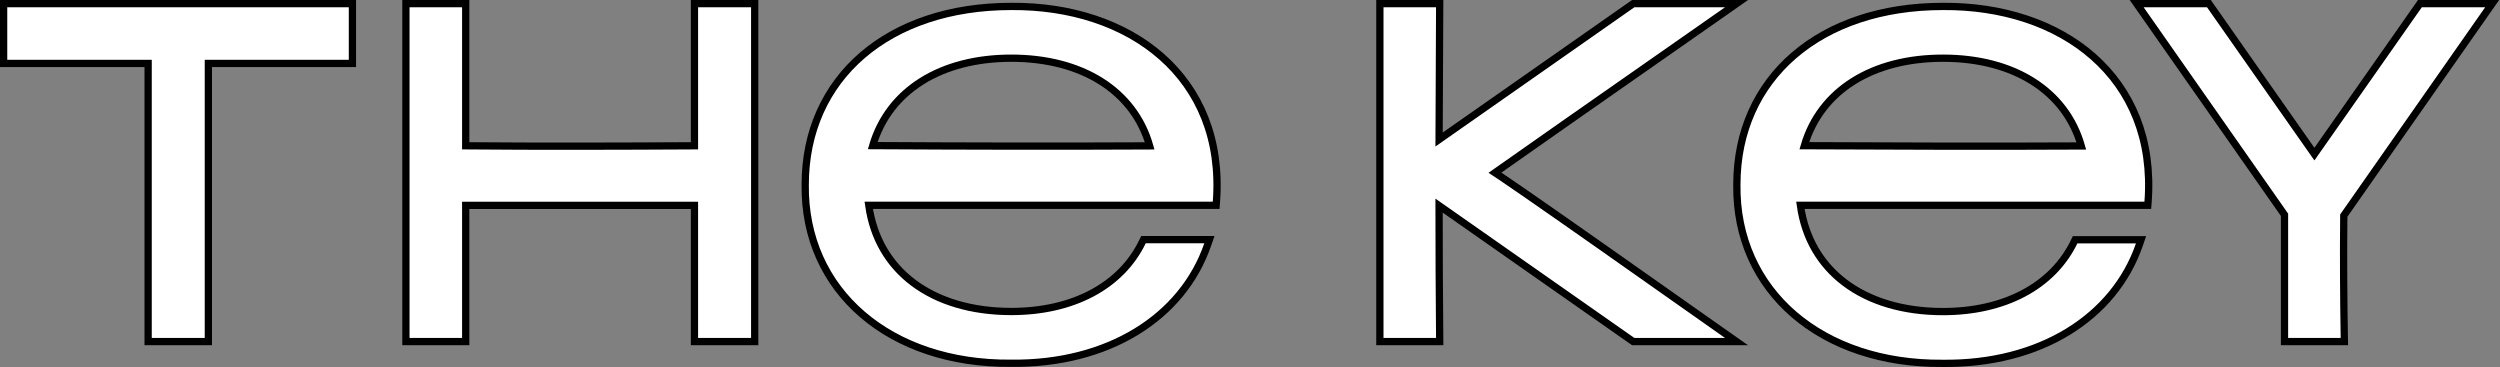
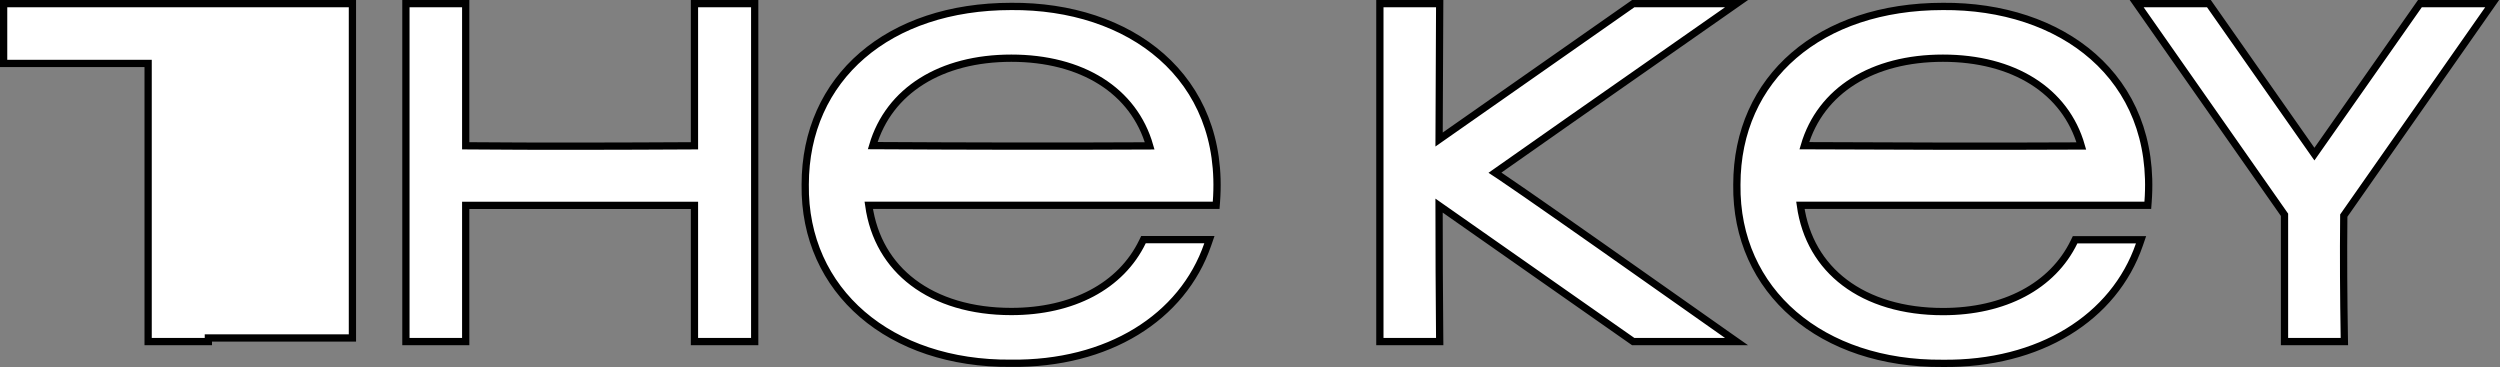
<svg xmlns="http://www.w3.org/2000/svg" width="688" height="101" viewBox="0 0 688 101" fill="none">
  <rect x="0" y="0" width="688" height="101" fill="#808080" stroke="none" />
-   <path d="M40.765 93.004V94.004H41.765H56.343H57.343V93.004V17.458H95.987H96.987V16.458V2V1H95.987H2H1V2V16.458V17.458H2H40.765V93.004ZM379.74 93.004V94.004H380.74H395.198H396.207L396.198 92.995C396.083 80.775 396.034 68.685 396.03 56.58L449.207 93.823L449.466 94.004H449.781H474.727H477.897L475.301 92.185C474.255 91.453 471.692 89.645 468.155 87.152C461.342 82.348 450.916 74.998 440.763 67.871C433.056 62.461 425.51 57.184 419.837 53.258C417.001 51.296 414.629 49.669 412.938 48.532C412.346 48.134 411.835 47.794 411.415 47.52C425.494 37.612 439.166 28.065 452.933 18.451C460.335 13.282 467.765 8.093 475.301 2.819L477.9 1H474.727H449.781H449.466L449.208 1.181L396.033 38.398C396.06 26.537 396.127 14.67 396.194 2.678L396.198 2.006L396.203 1H395.198H380.74H379.74V2V93.004ZM636.926 42.411C633.142 37.013 629.359 31.618 625.577 26.226C619.777 17.956 613.98 9.692 608.192 1.426L607.893 1H607.373H589.932H588.011L589.113 2.574L628.697 59.112V93.004V94.004H629.697H644.155H645.172L645.154 92.988C644.964 81.624 644.891 70.593 645.007 59.333L684.739 2.573L685.84 1H683.919H666.479H665.958L665.66 1.426C659.879 9.681 654.09 17.934 648.298 26.193C644.508 31.596 640.717 37.002 636.926 42.411ZM495.466 56.501H590.149H591.076L591.146 55.577C592.455 38.321 586.475 24.766 576.039 15.575C565.629 6.406 550.869 1.649 534.695 1.77C517.85 1.771 503.675 6.643 493.695 15.243C483.701 23.855 477.985 36.146 477.985 50.81V50.828C477.791 65.503 483.641 77.891 493.726 86.561C503.798 95.22 518.037 100.126 534.577 99.994C561.28 100.308 581.828 87.434 588.761 67.301L589.217 65.976H587.815H571.697H571.07L570.797 66.54C564.877 78.775 551.565 85.75 534.699 85.75C523.799 85.75 514.482 82.93 507.641 77.752C501.08 72.786 496.738 65.608 495.466 56.501ZM239.079 56.501H333.758H334.685L334.755 55.577C336.065 38.322 330.091 24.767 319.658 15.575C309.251 6.406 294.49 1.649 278.305 1.77C261.46 1.771 247.285 6.643 237.305 15.243C227.312 23.854 221.596 36.143 221.595 50.803C221.4 65.479 227.251 77.867 237.336 86.537C247.408 95.196 261.647 100.102 278.187 99.97C304.889 100.284 325.437 87.41 332.37 67.277L332.827 65.952H331.425H315.307H314.68L314.407 66.516C308.487 78.751 295.175 85.726 278.309 85.726C267.409 85.726 258.091 82.906 251.251 77.728C244.696 72.767 240.356 65.597 239.079 56.501ZM316.391 40.146C290.93 40.279 265.771 40.212 240.171 40.074C244.648 24.868 258.988 16.014 278.309 16.014C297.647 16.014 312.033 24.882 316.391 40.146ZM111.706 93.004V94.004H112.706H127.164H128.164V93.004V56.525H191.116V93.004V94.004H192.116H206.694H207.694V93.004V2V1H206.694H192.116H191.116V2V40.121C170.018 40.236 149.21 40.303 128.164 40.124V2V1H127.164H112.706H111.706V2V93.004ZM572.782 40.17C547.341 40.302 522.136 40.213 496.554 40.097C501.023 24.855 515.367 16.014 534.699 16.014C554.038 16.014 568.424 24.883 572.782 40.17Z" fill="white" stroke="black" stroke-width="2" />
+   <path d="M40.765 93.004V94.004H41.765H56.343H57.343V93.004H95.987H96.987V16.458V2V1H95.987H2H1V2V16.458V17.458H2H40.765V93.004ZM379.74 93.004V94.004H380.74H395.198H396.207L396.198 92.995C396.083 80.775 396.034 68.685 396.03 56.58L449.207 93.823L449.466 94.004H449.781H474.727H477.897L475.301 92.185C474.255 91.453 471.692 89.645 468.155 87.152C461.342 82.348 450.916 74.998 440.763 67.871C433.056 62.461 425.51 57.184 419.837 53.258C417.001 51.296 414.629 49.669 412.938 48.532C412.346 48.134 411.835 47.794 411.415 47.52C425.494 37.612 439.166 28.065 452.933 18.451C460.335 13.282 467.765 8.093 475.301 2.819L477.9 1H474.727H449.781H449.466L449.208 1.181L396.033 38.398C396.06 26.537 396.127 14.67 396.194 2.678L396.198 2.006L396.203 1H395.198H380.74H379.74V2V93.004ZM636.926 42.411C633.142 37.013 629.359 31.618 625.577 26.226C619.777 17.956 613.98 9.692 608.192 1.426L607.893 1H607.373H589.932H588.011L589.113 2.574L628.697 59.112V93.004V94.004H629.697H644.155H645.172L645.154 92.988C644.964 81.624 644.891 70.593 645.007 59.333L684.739 2.573L685.84 1H683.919H666.479H665.958L665.66 1.426C659.879 9.681 654.09 17.934 648.298 26.193C644.508 31.596 640.717 37.002 636.926 42.411ZM495.466 56.501H590.149H591.076L591.146 55.577C592.455 38.321 586.475 24.766 576.039 15.575C565.629 6.406 550.869 1.649 534.695 1.77C517.85 1.771 503.675 6.643 493.695 15.243C483.701 23.855 477.985 36.146 477.985 50.81V50.828C477.791 65.503 483.641 77.891 493.726 86.561C503.798 95.22 518.037 100.126 534.577 99.994C561.28 100.308 581.828 87.434 588.761 67.301L589.217 65.976H587.815H571.697H571.07L570.797 66.54C564.877 78.775 551.565 85.75 534.699 85.75C523.799 85.75 514.482 82.93 507.641 77.752C501.08 72.786 496.738 65.608 495.466 56.501ZM239.079 56.501H333.758H334.685L334.755 55.577C336.065 38.322 330.091 24.767 319.658 15.575C309.251 6.406 294.49 1.649 278.305 1.77C261.46 1.771 247.285 6.643 237.305 15.243C227.312 23.854 221.596 36.143 221.595 50.803C221.4 65.479 227.251 77.867 237.336 86.537C247.408 95.196 261.647 100.102 278.187 99.97C304.889 100.284 325.437 87.41 332.37 67.277L332.827 65.952H331.425H315.307H314.68L314.407 66.516C308.487 78.751 295.175 85.726 278.309 85.726C267.409 85.726 258.091 82.906 251.251 77.728C244.696 72.767 240.356 65.597 239.079 56.501ZM316.391 40.146C290.93 40.279 265.771 40.212 240.171 40.074C244.648 24.868 258.988 16.014 278.309 16.014C297.647 16.014 312.033 24.882 316.391 40.146ZM111.706 93.004V94.004H112.706H127.164H128.164V93.004V56.525H191.116V93.004V94.004H192.116H206.694H207.694V93.004V2V1H206.694H192.116H191.116V2V40.121C170.018 40.236 149.21 40.303 128.164 40.124V2V1H127.164H112.706H111.706V2V93.004ZM572.782 40.17C547.341 40.302 522.136 40.213 496.554 40.097C501.023 24.855 515.367 16.014 534.699 16.014C554.038 16.014 568.424 24.883 572.782 40.17Z" fill="white" stroke="black" stroke-width="2" />
</svg>